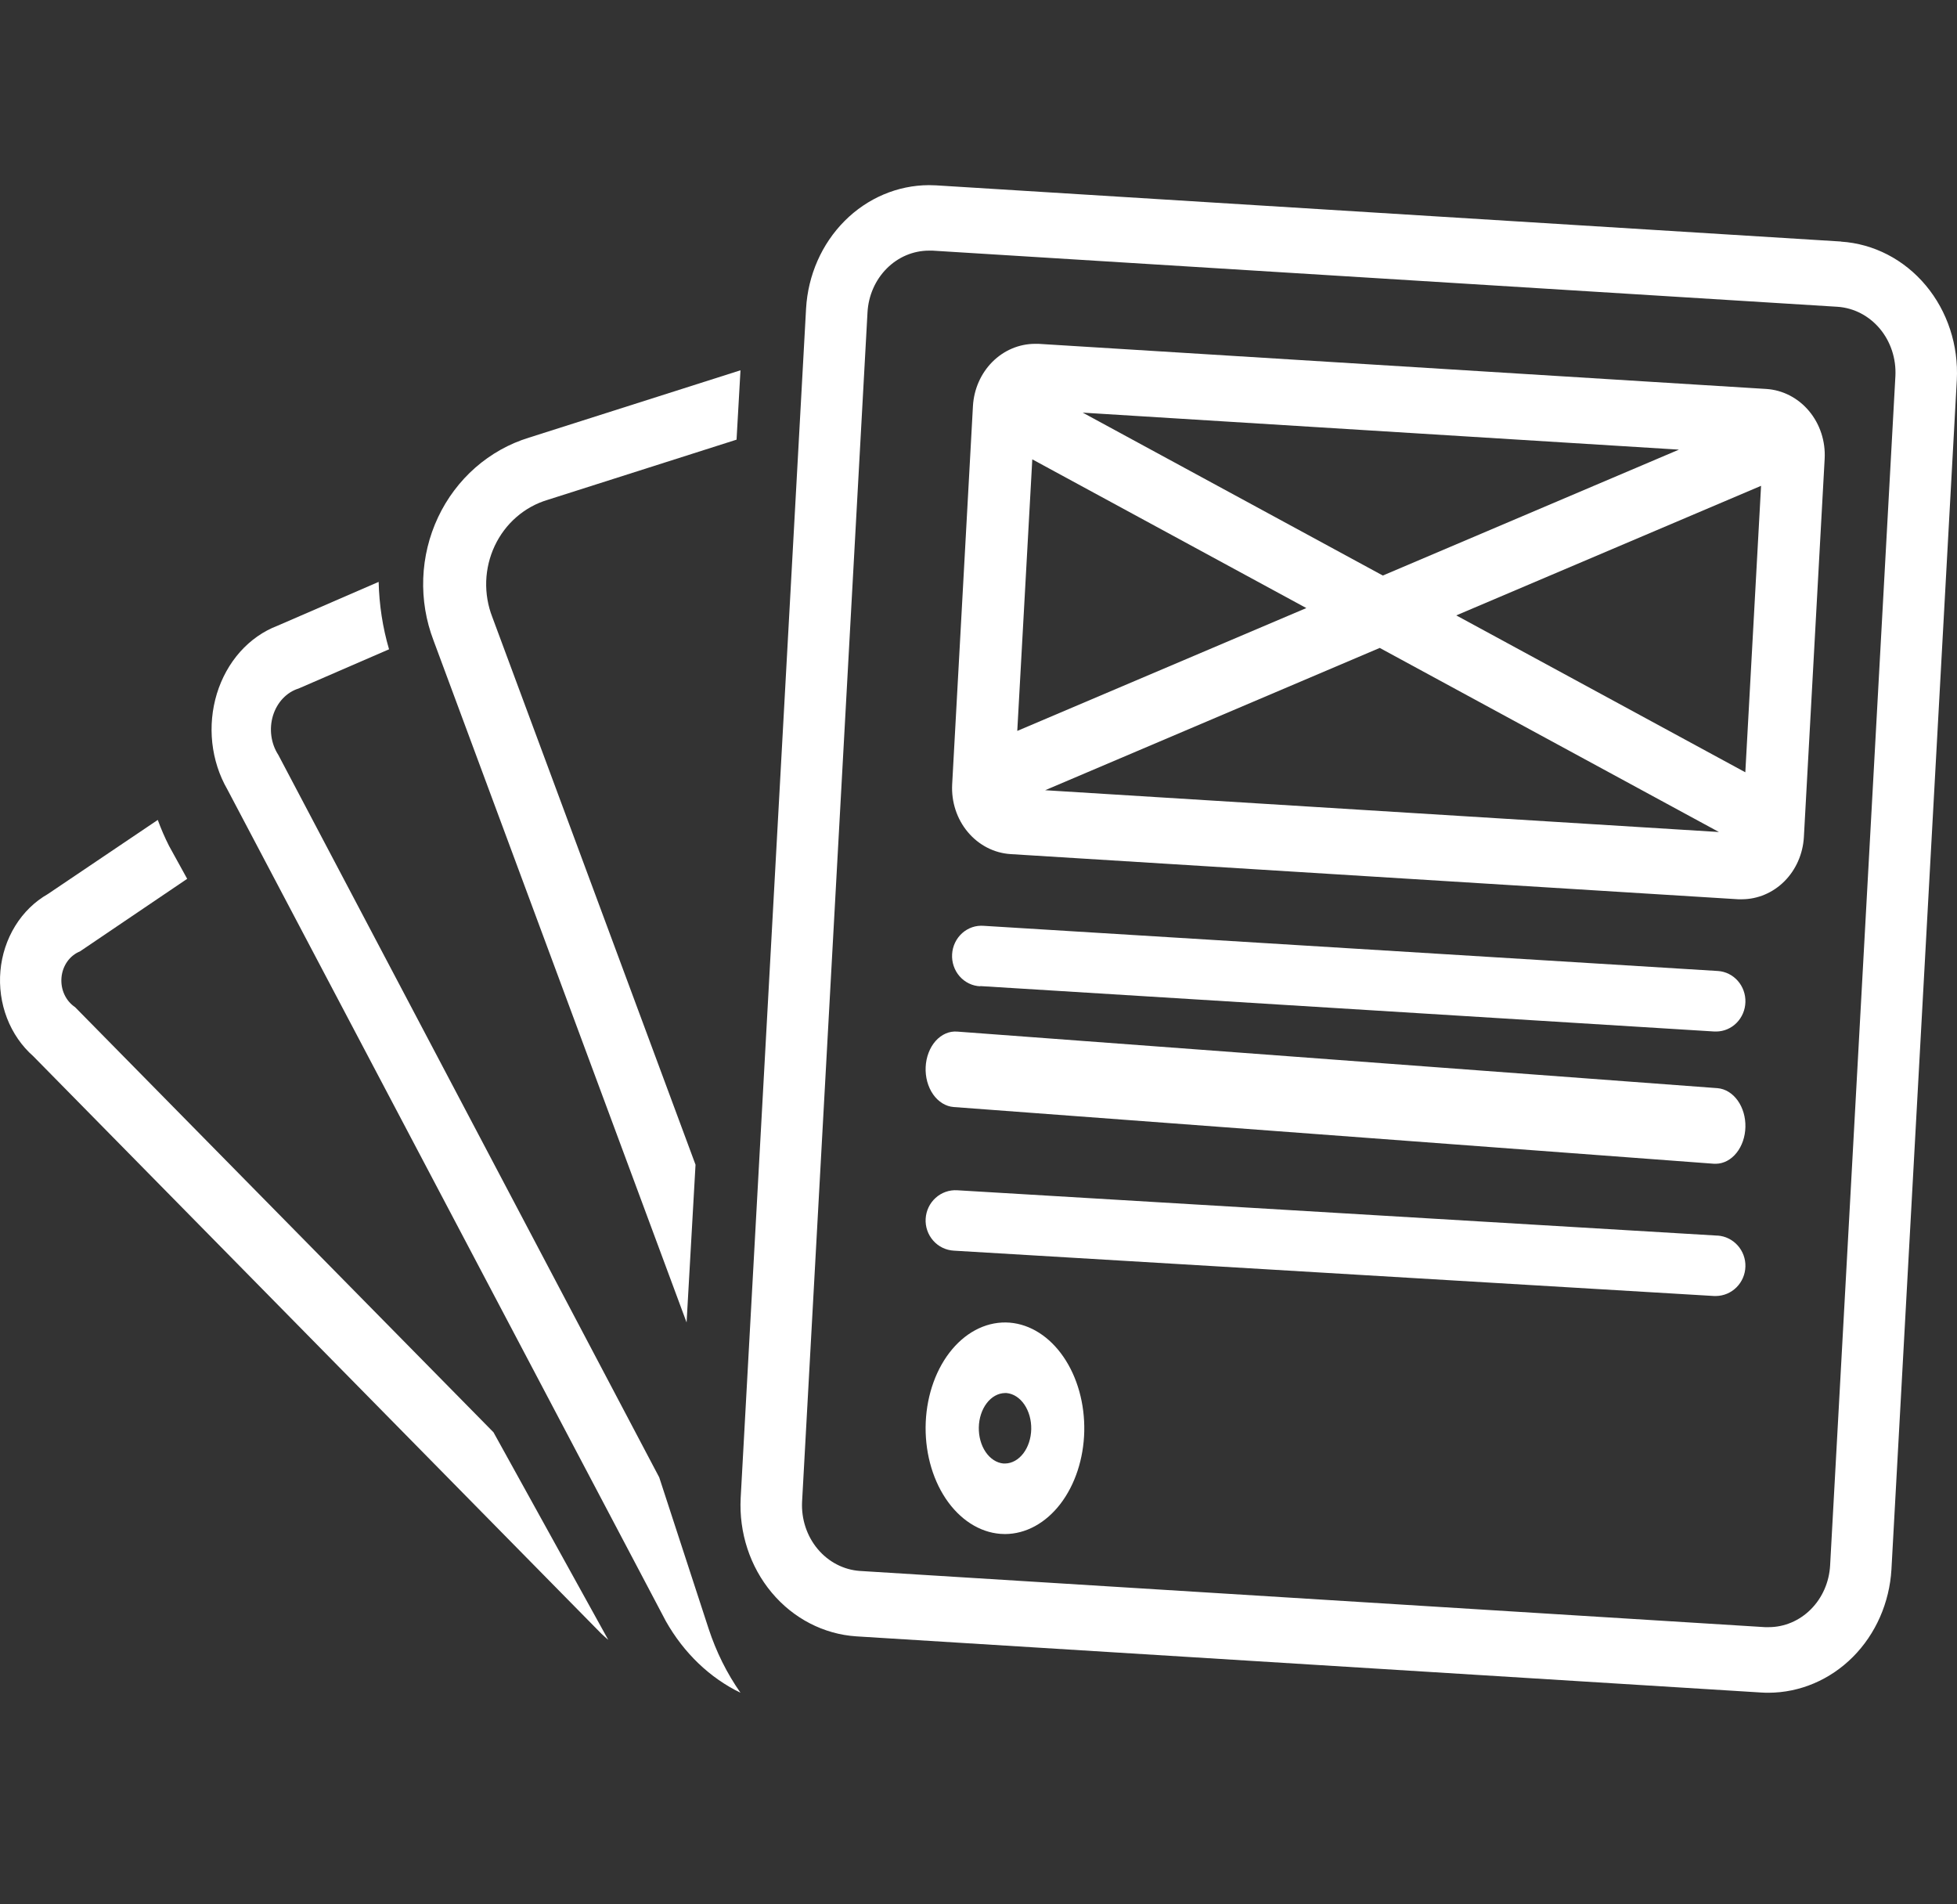
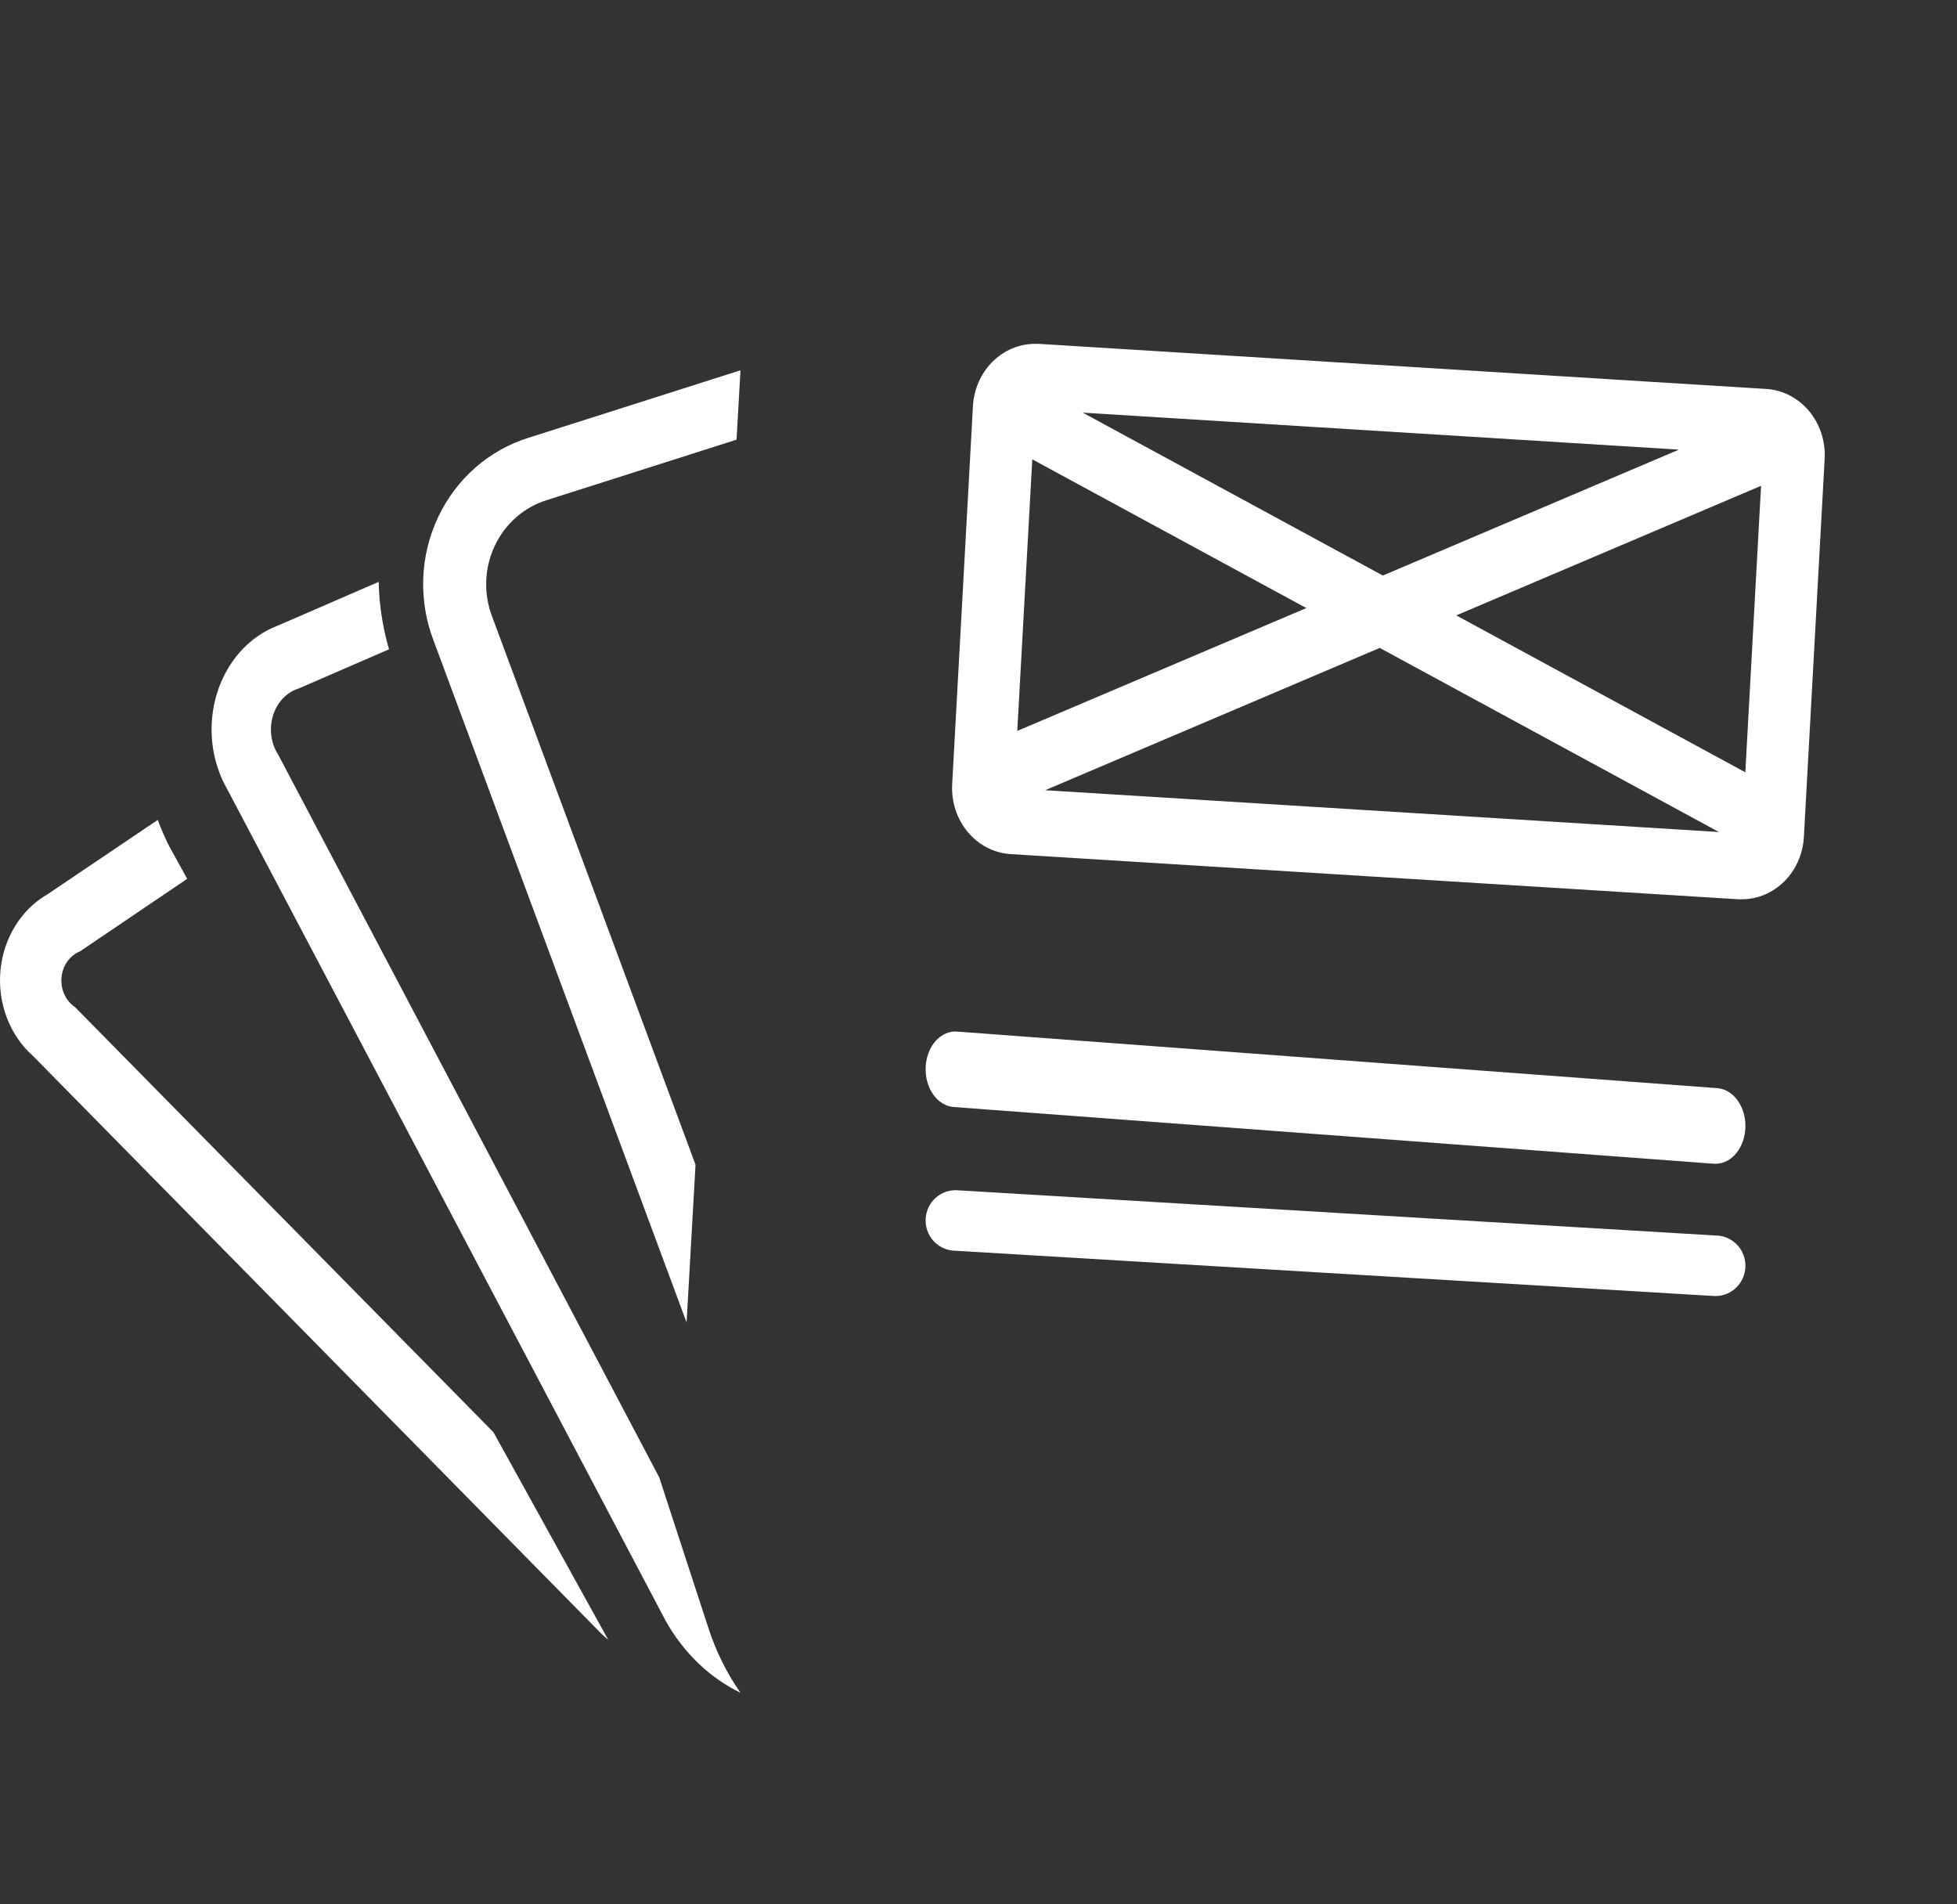
<svg xmlns="http://www.w3.org/2000/svg" width="74" height="72" viewBox="0 0 74 72" fill="none">
  <rect x="0" y="0" width="74" height="72" fill="#333333" stroke="none" />
  <path d="M2.837 38.077C2.665 37.962 2.525 37.797 2.434 37.599C2.343 37.402 2.306 37.181 2.325 36.961C2.344 36.74 2.42 36.531 2.543 36.356C2.667 36.181 2.833 36.048 3.022 35.972L7.078 33.227L6.394 31.986C6.232 31.667 6.089 31.338 5.966 31L1.805 33.805C1.31 34.088 0.887 34.501 0.575 35.008C0.262 35.515 0.07 36.099 0.016 36.707C-0.038 37.316 0.047 37.929 0.264 38.493C0.481 39.056 0.823 39.551 1.258 39.934L22.742 61.77C22.822 61.85 22.915 61.923 23 62L18.66 54.152L2.837 38.077Z" fill="white" />
  <path d="M24.927 55.856L10.523 28.54C10.386 28.329 10.296 28.085 10.261 27.826C10.226 27.568 10.247 27.304 10.322 27.057C10.398 26.81 10.526 26.587 10.694 26.409C10.863 26.23 11.067 26.101 11.29 26.032L14.711 24.549C14.47 23.726 14.338 22.867 14.318 22L10.487 23.661C9.958 23.863 9.478 24.199 9.081 24.643C8.685 25.088 8.384 25.63 8.201 26.226C8.019 26.823 7.959 27.459 8.027 28.086C8.096 28.713 8.29 29.314 8.595 29.843L25.178 61.294C25.857 62.496 26.84 63.439 28 64C27.488 63.27 27.082 62.453 26.795 61.579L24.927 55.856Z" fill="white" />
  <path d="M25.962 50L26.3 44.036L18.616 23.331C18.448 22.901 18.37 22.438 18.385 21.974C18.401 21.51 18.511 21.055 18.707 20.638C18.904 20.22 19.182 19.85 19.526 19.551C19.869 19.252 20.27 19.03 20.701 18.901L27.851 16.623L28 14L20 16.547C19.256 16.775 18.567 17.161 17.975 17.679C17.384 18.198 16.903 18.838 16.564 19.558C16.224 20.279 16.034 21.065 16.004 21.866C15.975 22.668 16.107 23.466 16.392 24.212L25.962 50Z" fill="white" />
-   <path d="M69.62 9.132L35.397 7.008C35.306 7.003 35.216 7 35.126 7V9.476C35.17 9.476 35.218 9.476 35.261 9.476L69.484 11.599C70.099 11.641 70.673 11.939 71.083 12.428C71.492 12.918 71.703 13.56 71.671 14.214L69.202 59.188C69.167 59.818 68.907 60.411 68.475 60.844C68.043 61.278 67.472 61.52 66.879 61.52C66.833 61.52 66.786 61.52 66.743 61.52L32.516 59.395C31.901 59.353 31.327 59.054 30.918 58.565C30.508 58.075 30.297 57.433 30.329 56.779L32.803 11.808C32.838 11.178 33.098 10.585 33.53 10.152C33.961 9.718 34.532 9.477 35.126 9.476V7C33.94 7.004 32.8 7.488 31.937 8.354C31.074 9.22 30.553 10.403 30.48 11.662L28.007 56.637C27.939 57.947 28.36 59.233 29.18 60.213C29.999 61.193 31.15 61.788 32.381 61.868L66.604 63.992C66.696 63.998 66.789 64 66.875 64C68.061 63.996 69.201 63.511 70.064 62.646C70.926 61.78 71.447 60.597 71.521 59.338L73.993 14.367C74.061 13.057 73.64 11.771 72.82 10.791C72.001 9.811 70.85 9.216 69.619 9.136L69.62 9.132Z" fill="white" />
-   <path d="M37.067 37.282L64.832 39H64.9C65.187 38.997 65.462 38.88 65.667 38.672C65.872 38.465 65.991 38.184 65.999 37.888C66.008 37.592 65.905 37.304 65.712 37.085C65.519 36.866 65.252 36.732 64.965 36.712L37.2 35.004C37.052 34.992 36.904 35.01 36.764 35.057C36.623 35.105 36.494 35.181 36.382 35.281C36.271 35.381 36.179 35.503 36.114 35.64C36.049 35.776 36.011 35.925 36.002 36.077C35.993 36.229 36.014 36.382 36.063 36.526C36.112 36.669 36.188 36.802 36.287 36.914C36.387 37.028 36.507 37.119 36.641 37.183C36.774 37.248 36.919 37.284 37.067 37.29V37.282Z" fill="white" />
  <path d="M35.002 40.343C34.993 40.531 35.014 40.719 35.062 40.896C35.111 41.074 35.186 41.237 35.285 41.378C35.383 41.518 35.502 41.632 35.636 41.714C35.769 41.796 35.914 41.844 36.062 41.855L64.817 44H64.885C65.176 43.996 65.455 43.849 65.662 43.59C65.87 43.331 65.991 42.98 65.999 42.611C66.008 42.241 65.903 41.882 65.707 41.608C65.511 41.335 65.24 41.168 64.949 41.142L36.194 39.003C36.046 38.991 35.898 39.016 35.758 39.077C35.617 39.139 35.488 39.234 35.377 39.359C35.266 39.484 35.176 39.636 35.112 39.806C35.047 39.975 35.01 40.159 35.002 40.347V40.343Z" fill="white" />
  <path d="M64.948 46.717L36.194 45.002C36.046 44.993 35.898 45.014 35.758 45.063C35.618 45.112 35.489 45.189 35.379 45.289C35.155 45.49 35.02 45.773 35.002 46.076C34.984 46.379 35.086 46.676 35.285 46.903C35.483 47.13 35.763 47.267 36.061 47.285L64.817 49C64.84 49 64.861 49 64.885 49C65.176 48.997 65.455 48.879 65.662 48.672C65.87 48.465 65.991 48.184 65.999 47.889C66.008 47.594 65.903 47.307 65.707 47.088C65.511 46.869 65.24 46.735 64.949 46.715L64.948 46.717Z" fill="white" />
-   <path d="M38.179 50.007C37.383 49.945 36.602 50.306 36.007 51.011C35.412 51.716 35.052 52.707 35.005 53.766C34.959 54.825 35.23 55.865 35.759 56.658C36.289 57.451 37.033 57.931 37.828 57.993C37.887 57.998 37.946 58 38.005 58C38.785 57.997 39.534 57.59 40.093 56.865C40.651 56.14 40.976 55.154 40.999 54.115C41.021 53.077 40.74 52.068 40.213 51.301C39.687 50.534 38.957 50.07 38.179 50.007ZM38.005 55.333H37.945C37.687 55.31 37.445 55.154 37.271 54.899C37.097 54.644 37.005 54.309 37.012 53.965C37.019 53.621 37.126 53.294 37.311 53.052C37.495 52.811 37.742 52.673 38.001 52.669H38.061C38.319 52.693 38.56 52.848 38.734 53.103C38.908 53.358 39.001 53.693 38.994 54.038C38.986 54.382 38.879 54.709 38.695 54.95C38.51 55.192 38.264 55.329 38.005 55.333Z" fill="white" />
  <path d="M38.209 32.292L65.73 34C65.777 34 65.824 34 65.868 34C66.466 33.998 67.041 33.754 67.476 33.318C67.91 32.882 68.173 32.286 68.21 31.652L68.996 17.341C69.031 16.681 68.818 16.034 68.405 15.54C67.992 15.046 67.411 14.746 66.791 14.706L39.27 13C39.223 13 39.176 13 39.132 13C38.534 13.002 37.959 13.246 37.524 13.682C37.09 14.118 36.827 14.714 36.79 15.348L36.004 29.659C35.97 30.319 36.182 30.966 36.596 31.459C37.009 31.952 37.589 32.252 38.209 32.292ZM52.172 24.497L64.998 31.457L39.52 29.877L52.172 24.497ZM65.996 29.199L55.066 23.267L66.591 18.368L65.996 29.199ZM52.289 21.76L40.941 15.601L63.486 17L52.289 21.76ZM39.034 17.367L49.396 22.99L38.466 27.635L39.034 17.367Z" fill="white" />
</svg>